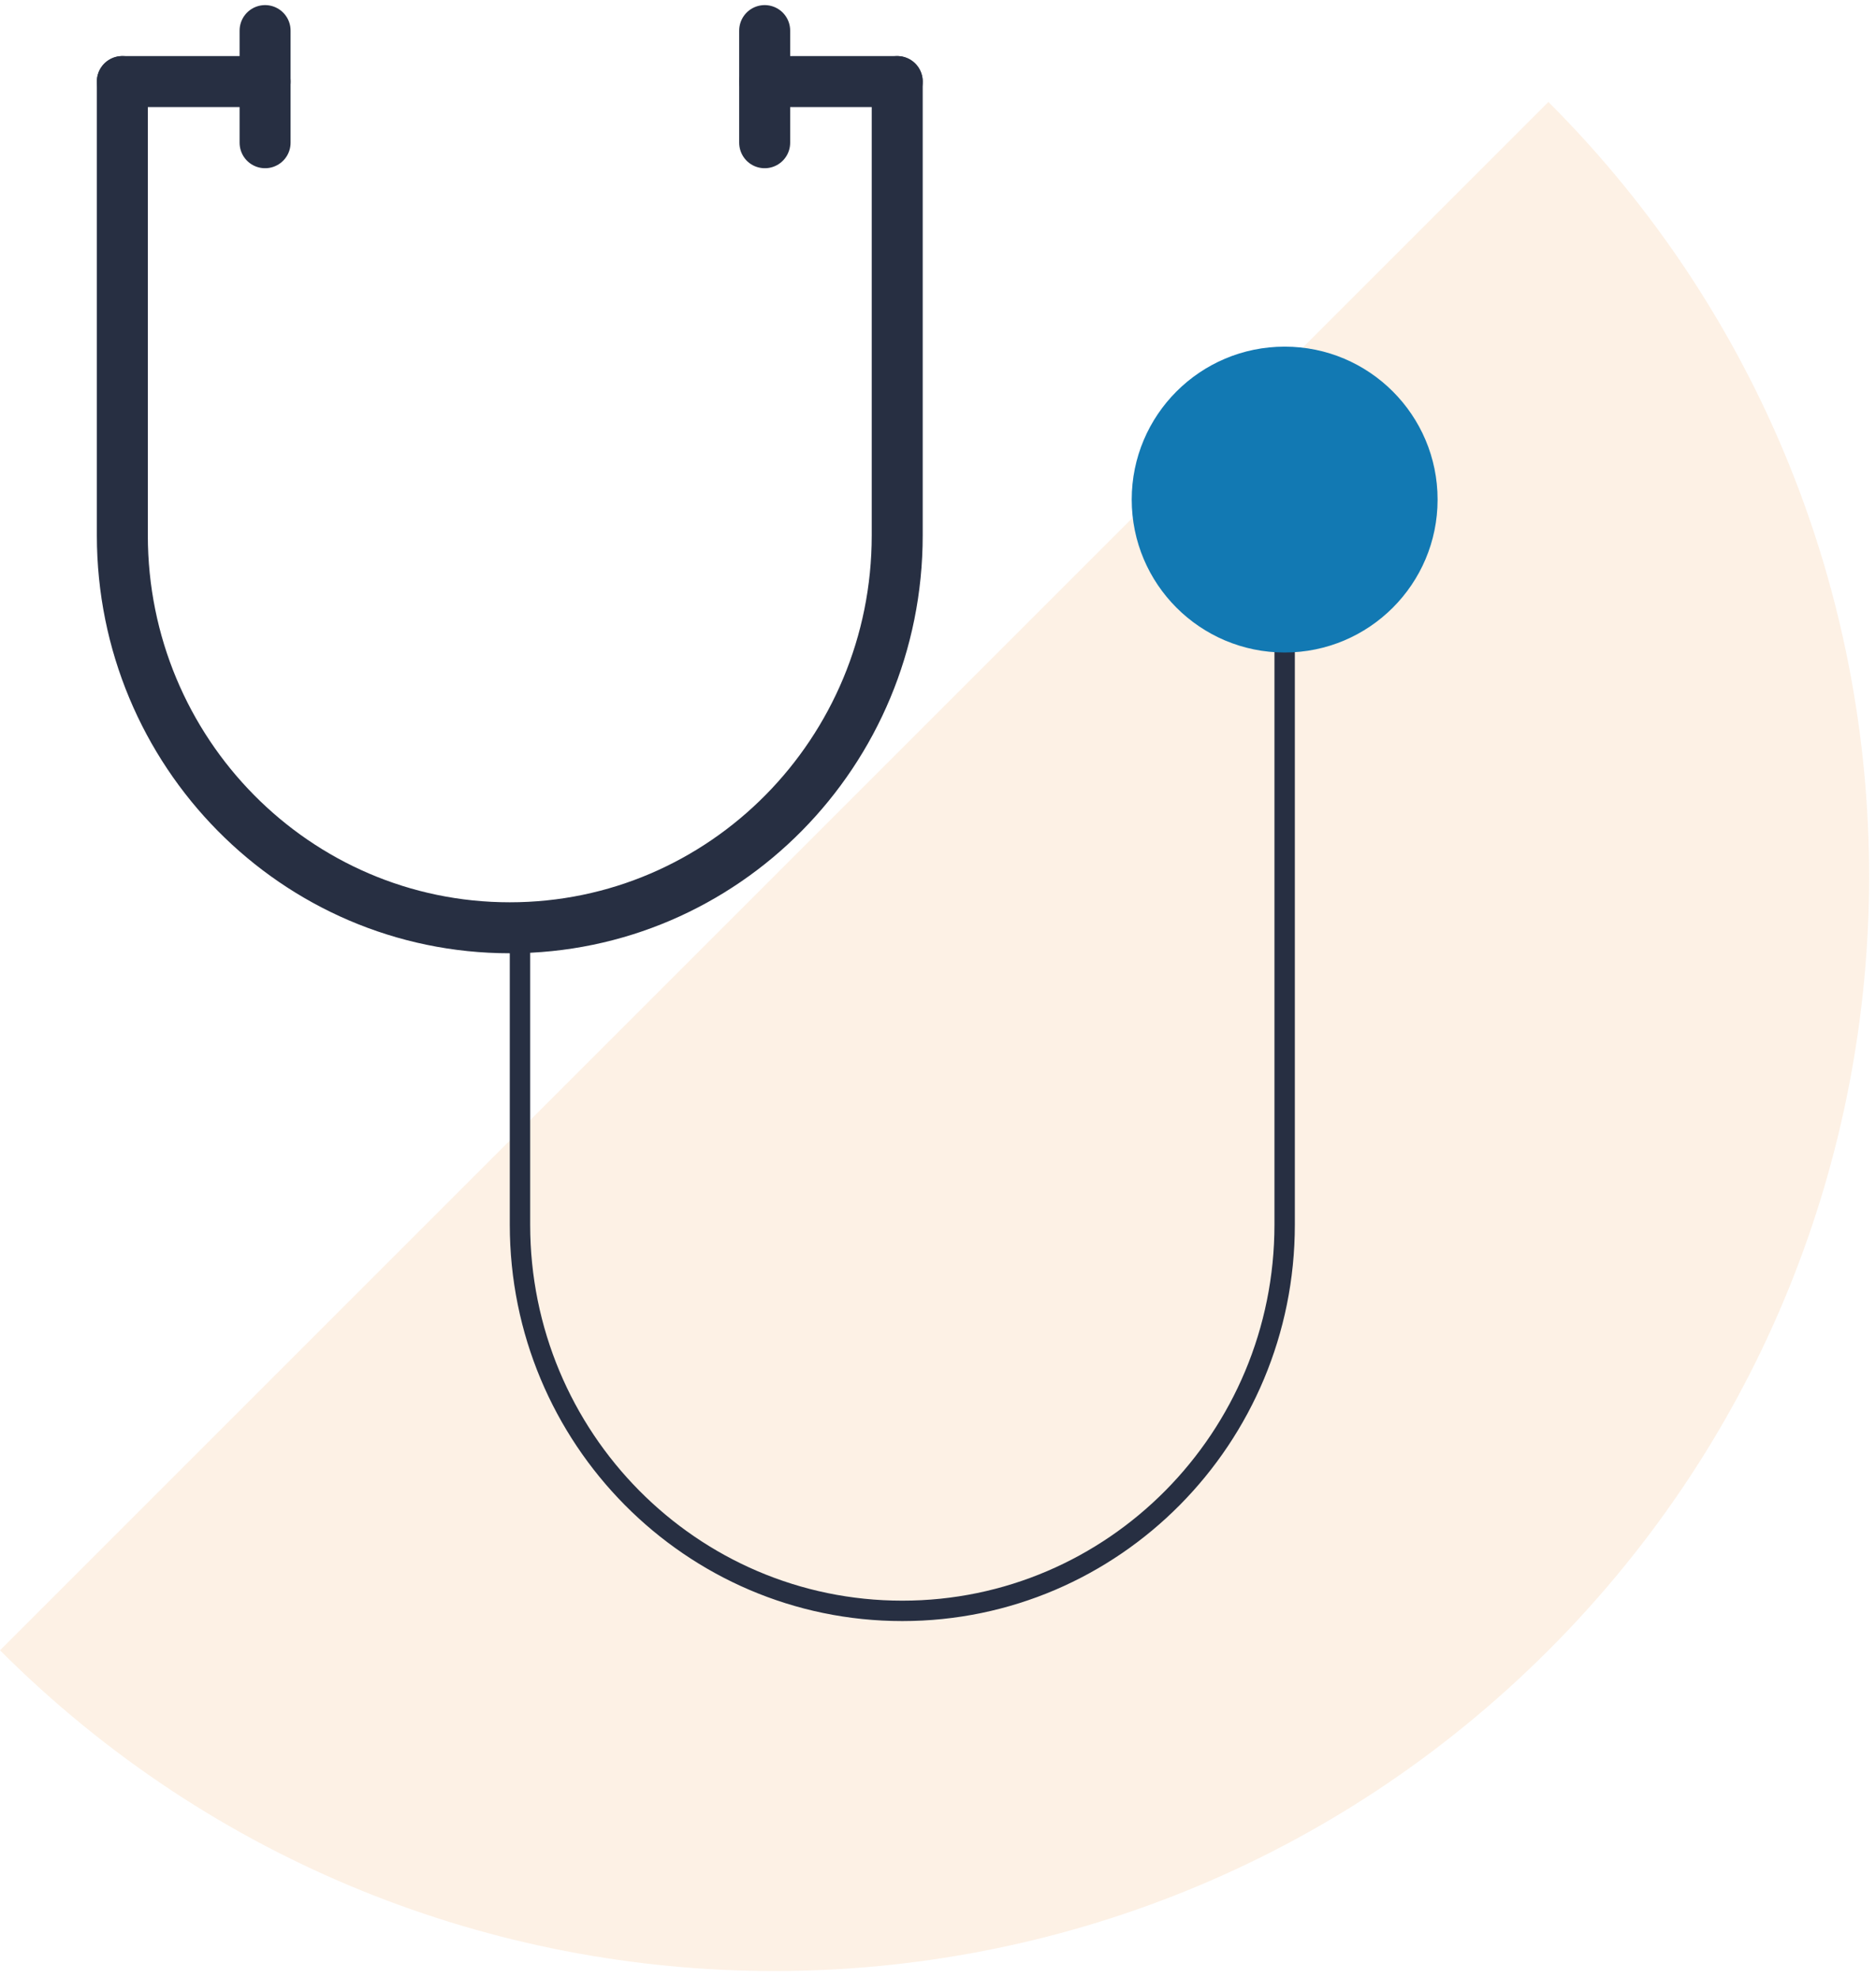
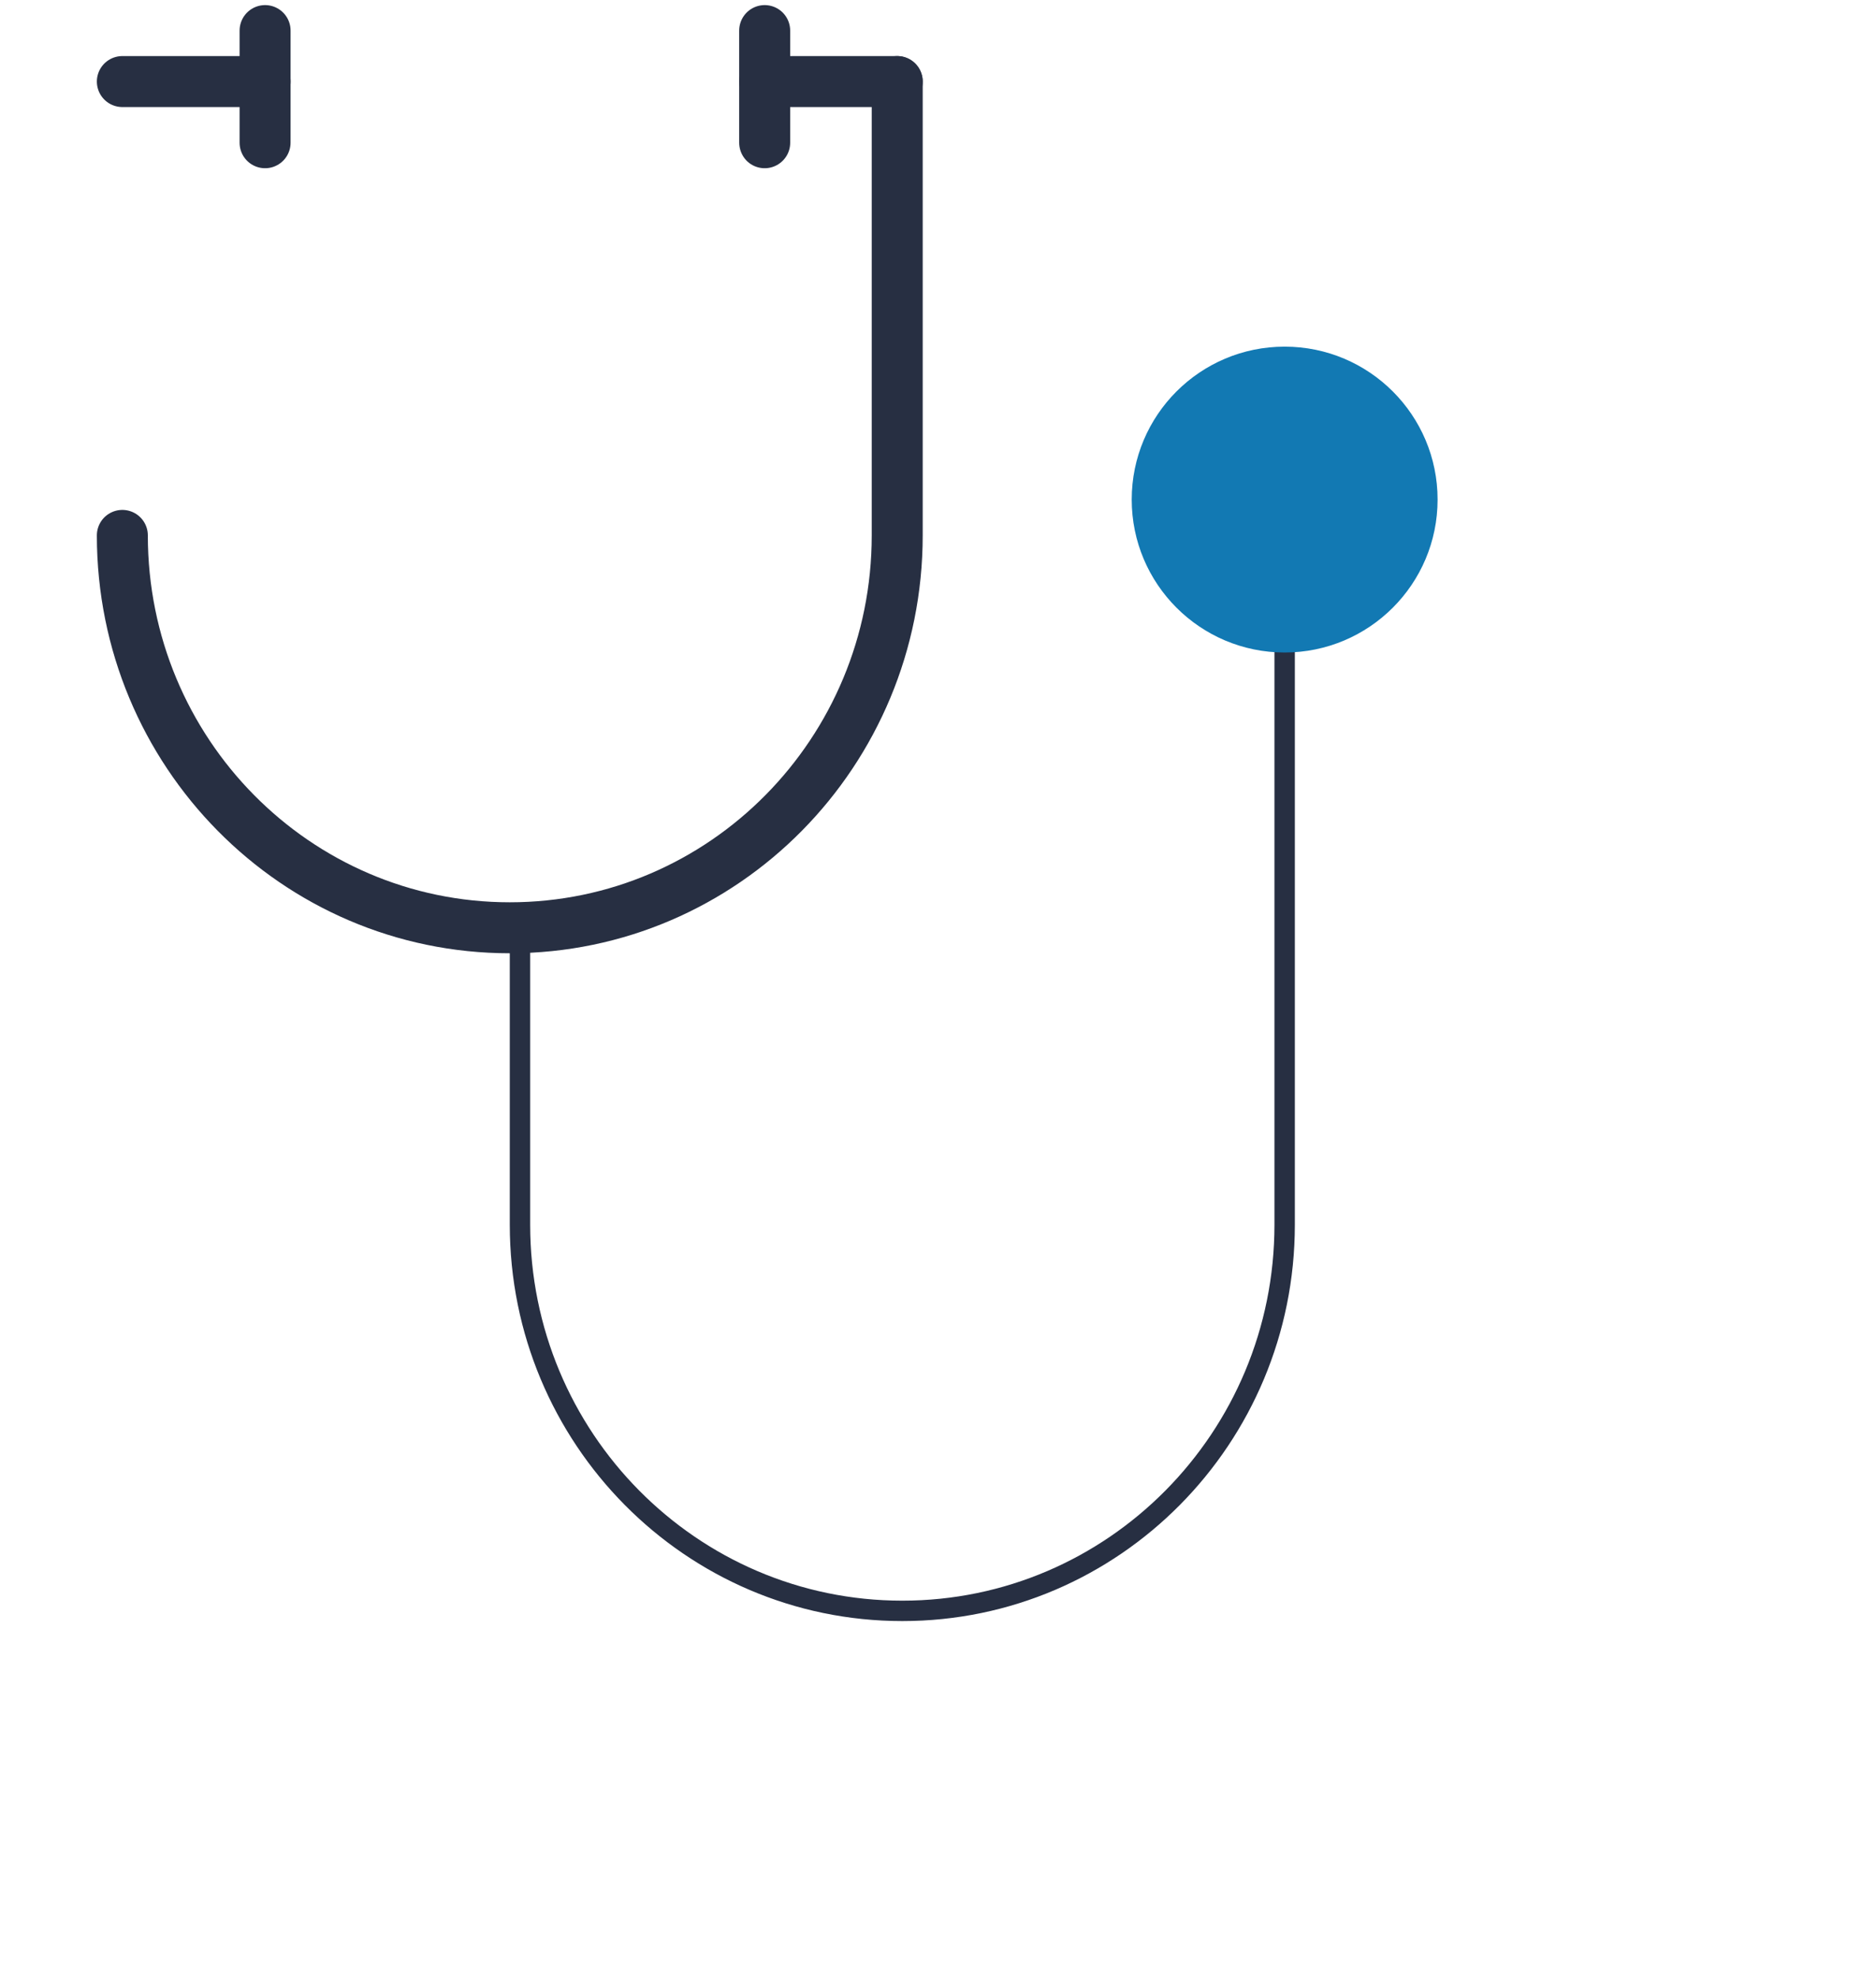
<svg xmlns="http://www.w3.org/2000/svg" width="184" height="194" viewBox="0 0 184 194" fill="none">
-   <path opacity="0.13" d="M151.87 10C193.81 51.94 193.81 119.93 151.87 161.87C109.93 203.81 41.94 203.81 0 161.87L151.87 10Z" fill="#F39237" />
  <path d="M51 90.562V120.124C51 141.039 67.792 158 88.5 158C109.208 158 126 141.039 126 120.124V61" stroke="#272F42" stroke-width="2" stroke-miterlimit="10" stroke-linecap="round" />
  <path d="M126 64C134.284 64 141 57.284 141 49C141 40.716 134.284 34 126 34C117.716 34 111 40.716 111 49C111 57.284 117.716 64 126 64Z" fill="#1279B3" />
-   <path d="M88 8V52.514C88 73.771 70.989 91 50 91C29.011 91 12 73.771 12 52.514V8" stroke="#272F42" stroke-width="5" stroke-miterlimit="10" stroke-linecap="round" />
+   <path d="M88 8V52.514C88 73.771 70.989 91 50 91C29.011 91 12 73.771 12 52.514" stroke="#272F42" stroke-width="5" stroke-miterlimit="10" stroke-linecap="round" />
  <path d="M75 8H88" stroke="#272F42" stroke-width="5" stroke-miterlimit="10" stroke-linecap="round" />
  <path d="M75 3V14" stroke="#272F42" stroke-width="5" stroke-miterlimit="10" stroke-linecap="round" />
  <path d="M26 8H12" stroke="#272F42" stroke-width="5" stroke-miterlimit="10" stroke-linecap="round" />
  <path d="M26 14V3" stroke="#272F42" stroke-width="5" stroke-miterlimit="10" stroke-linecap="round" />
</svg>